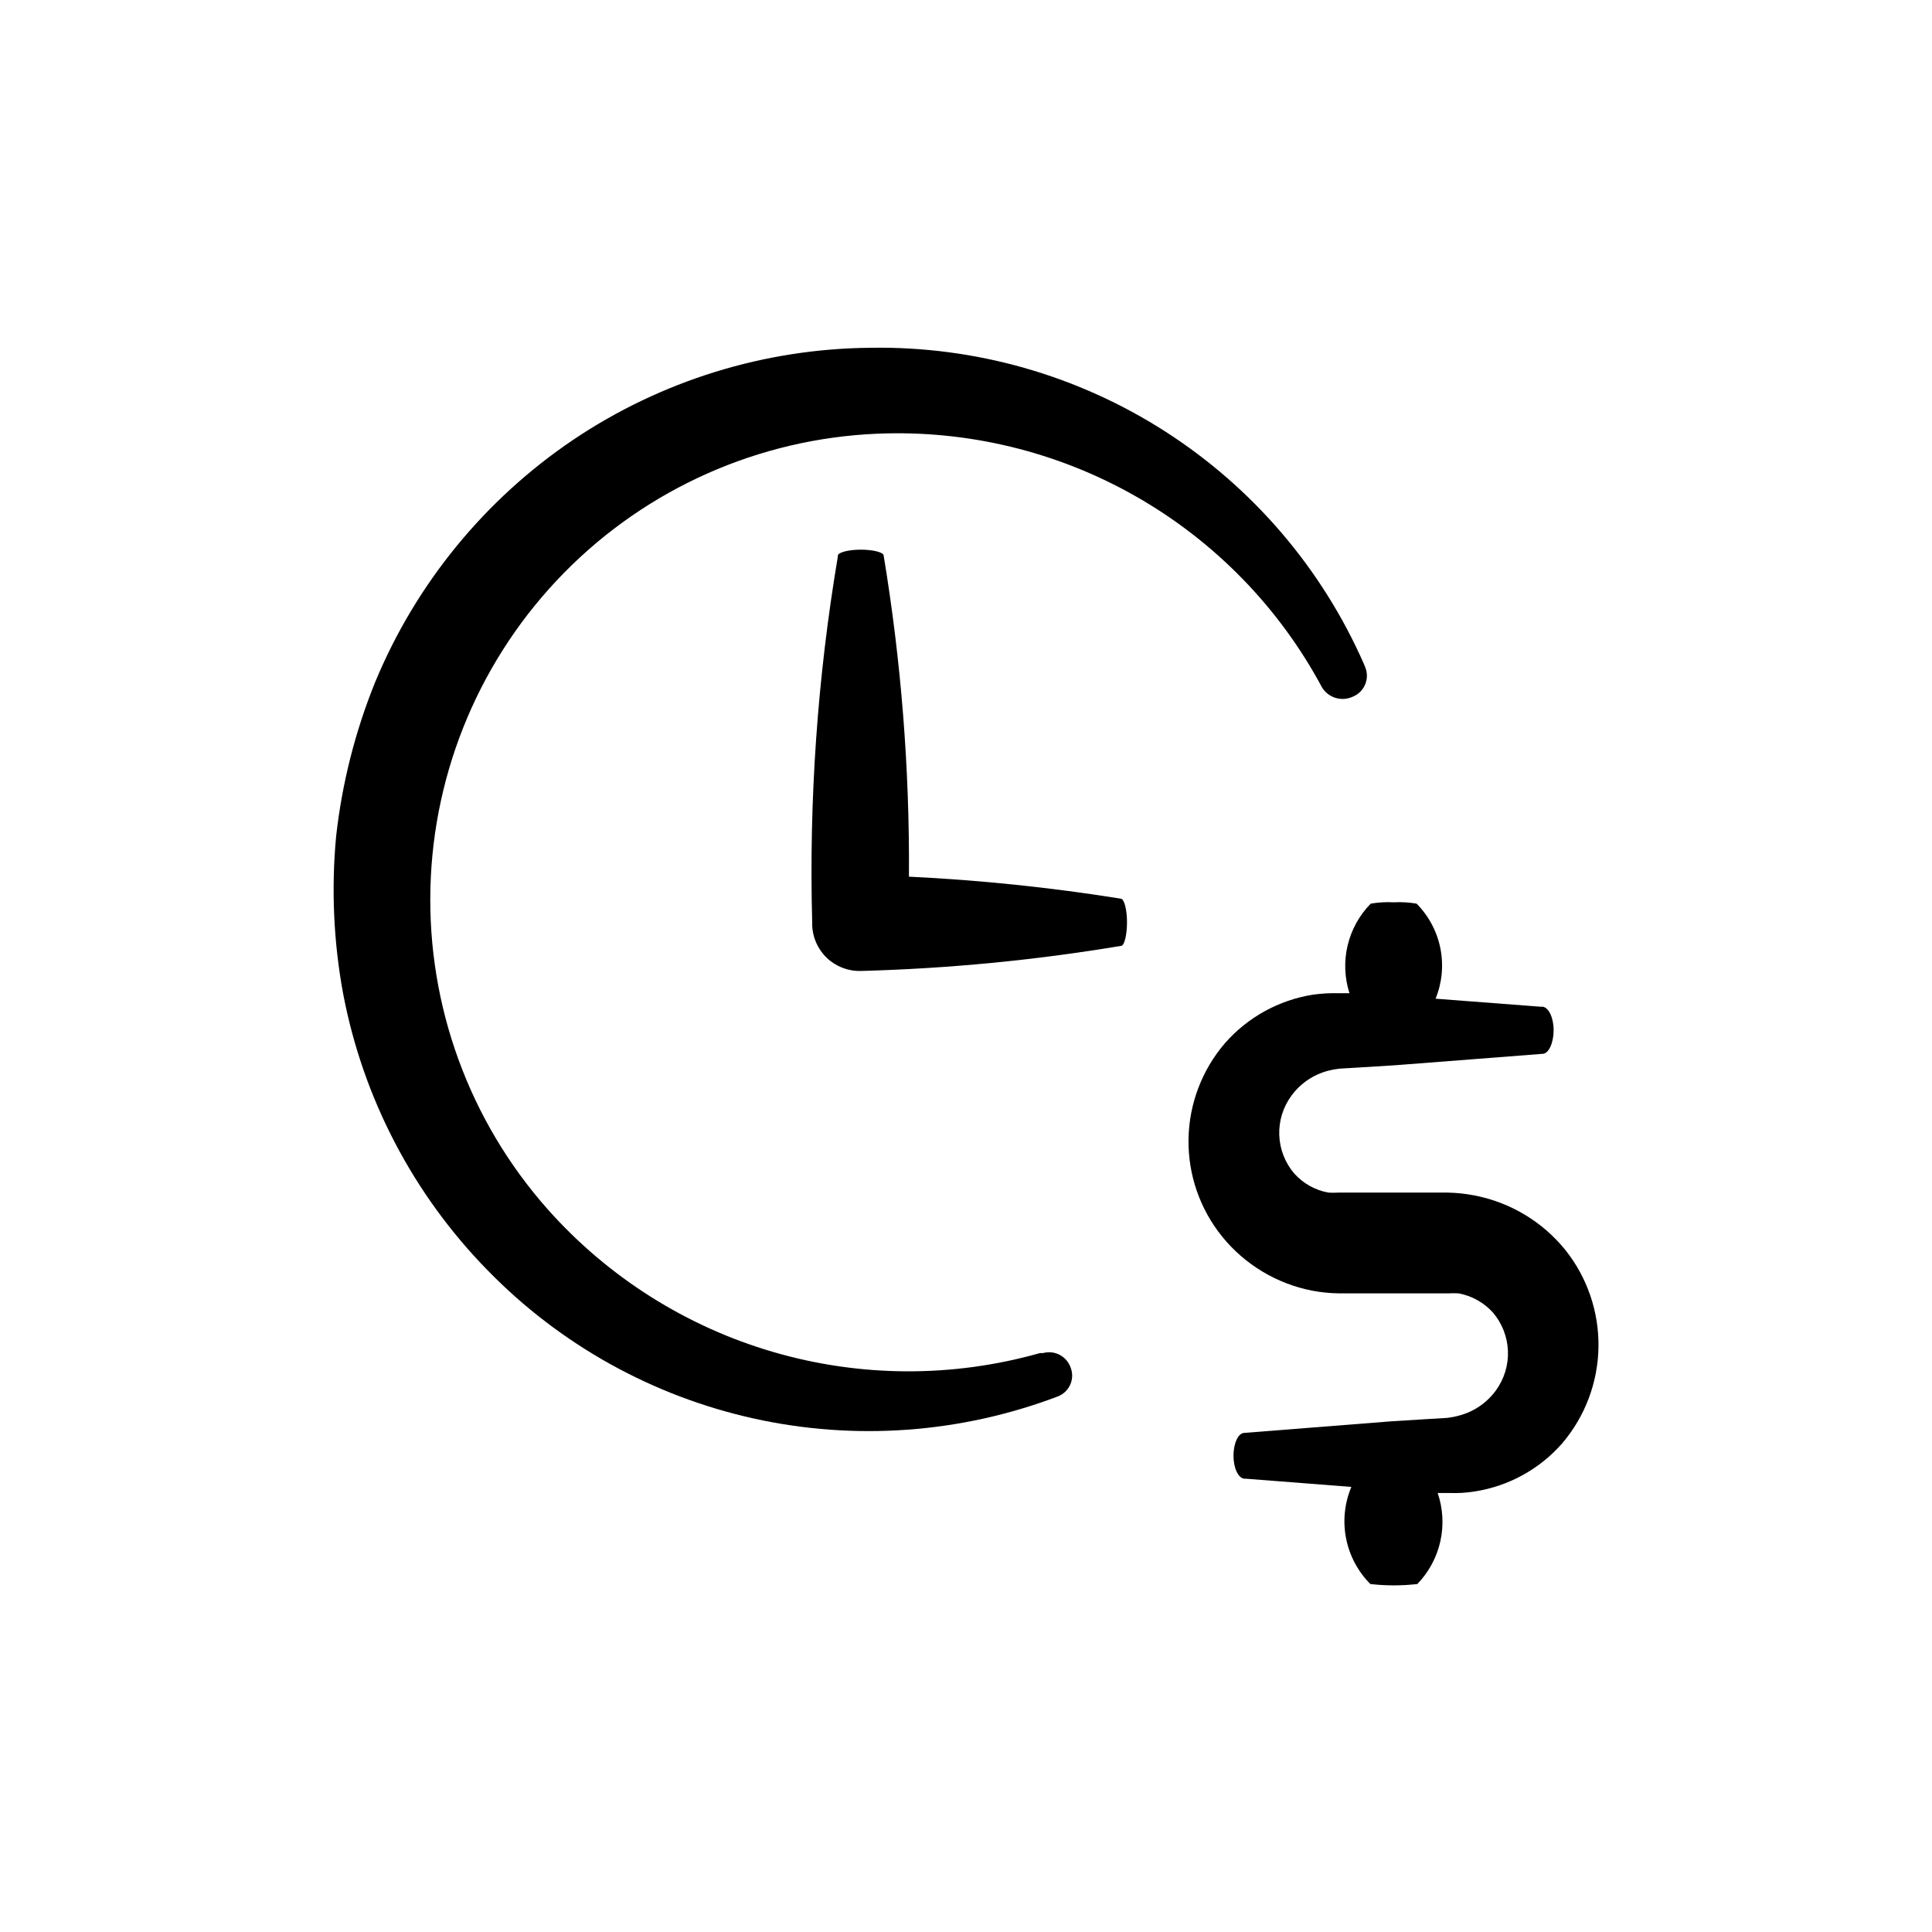
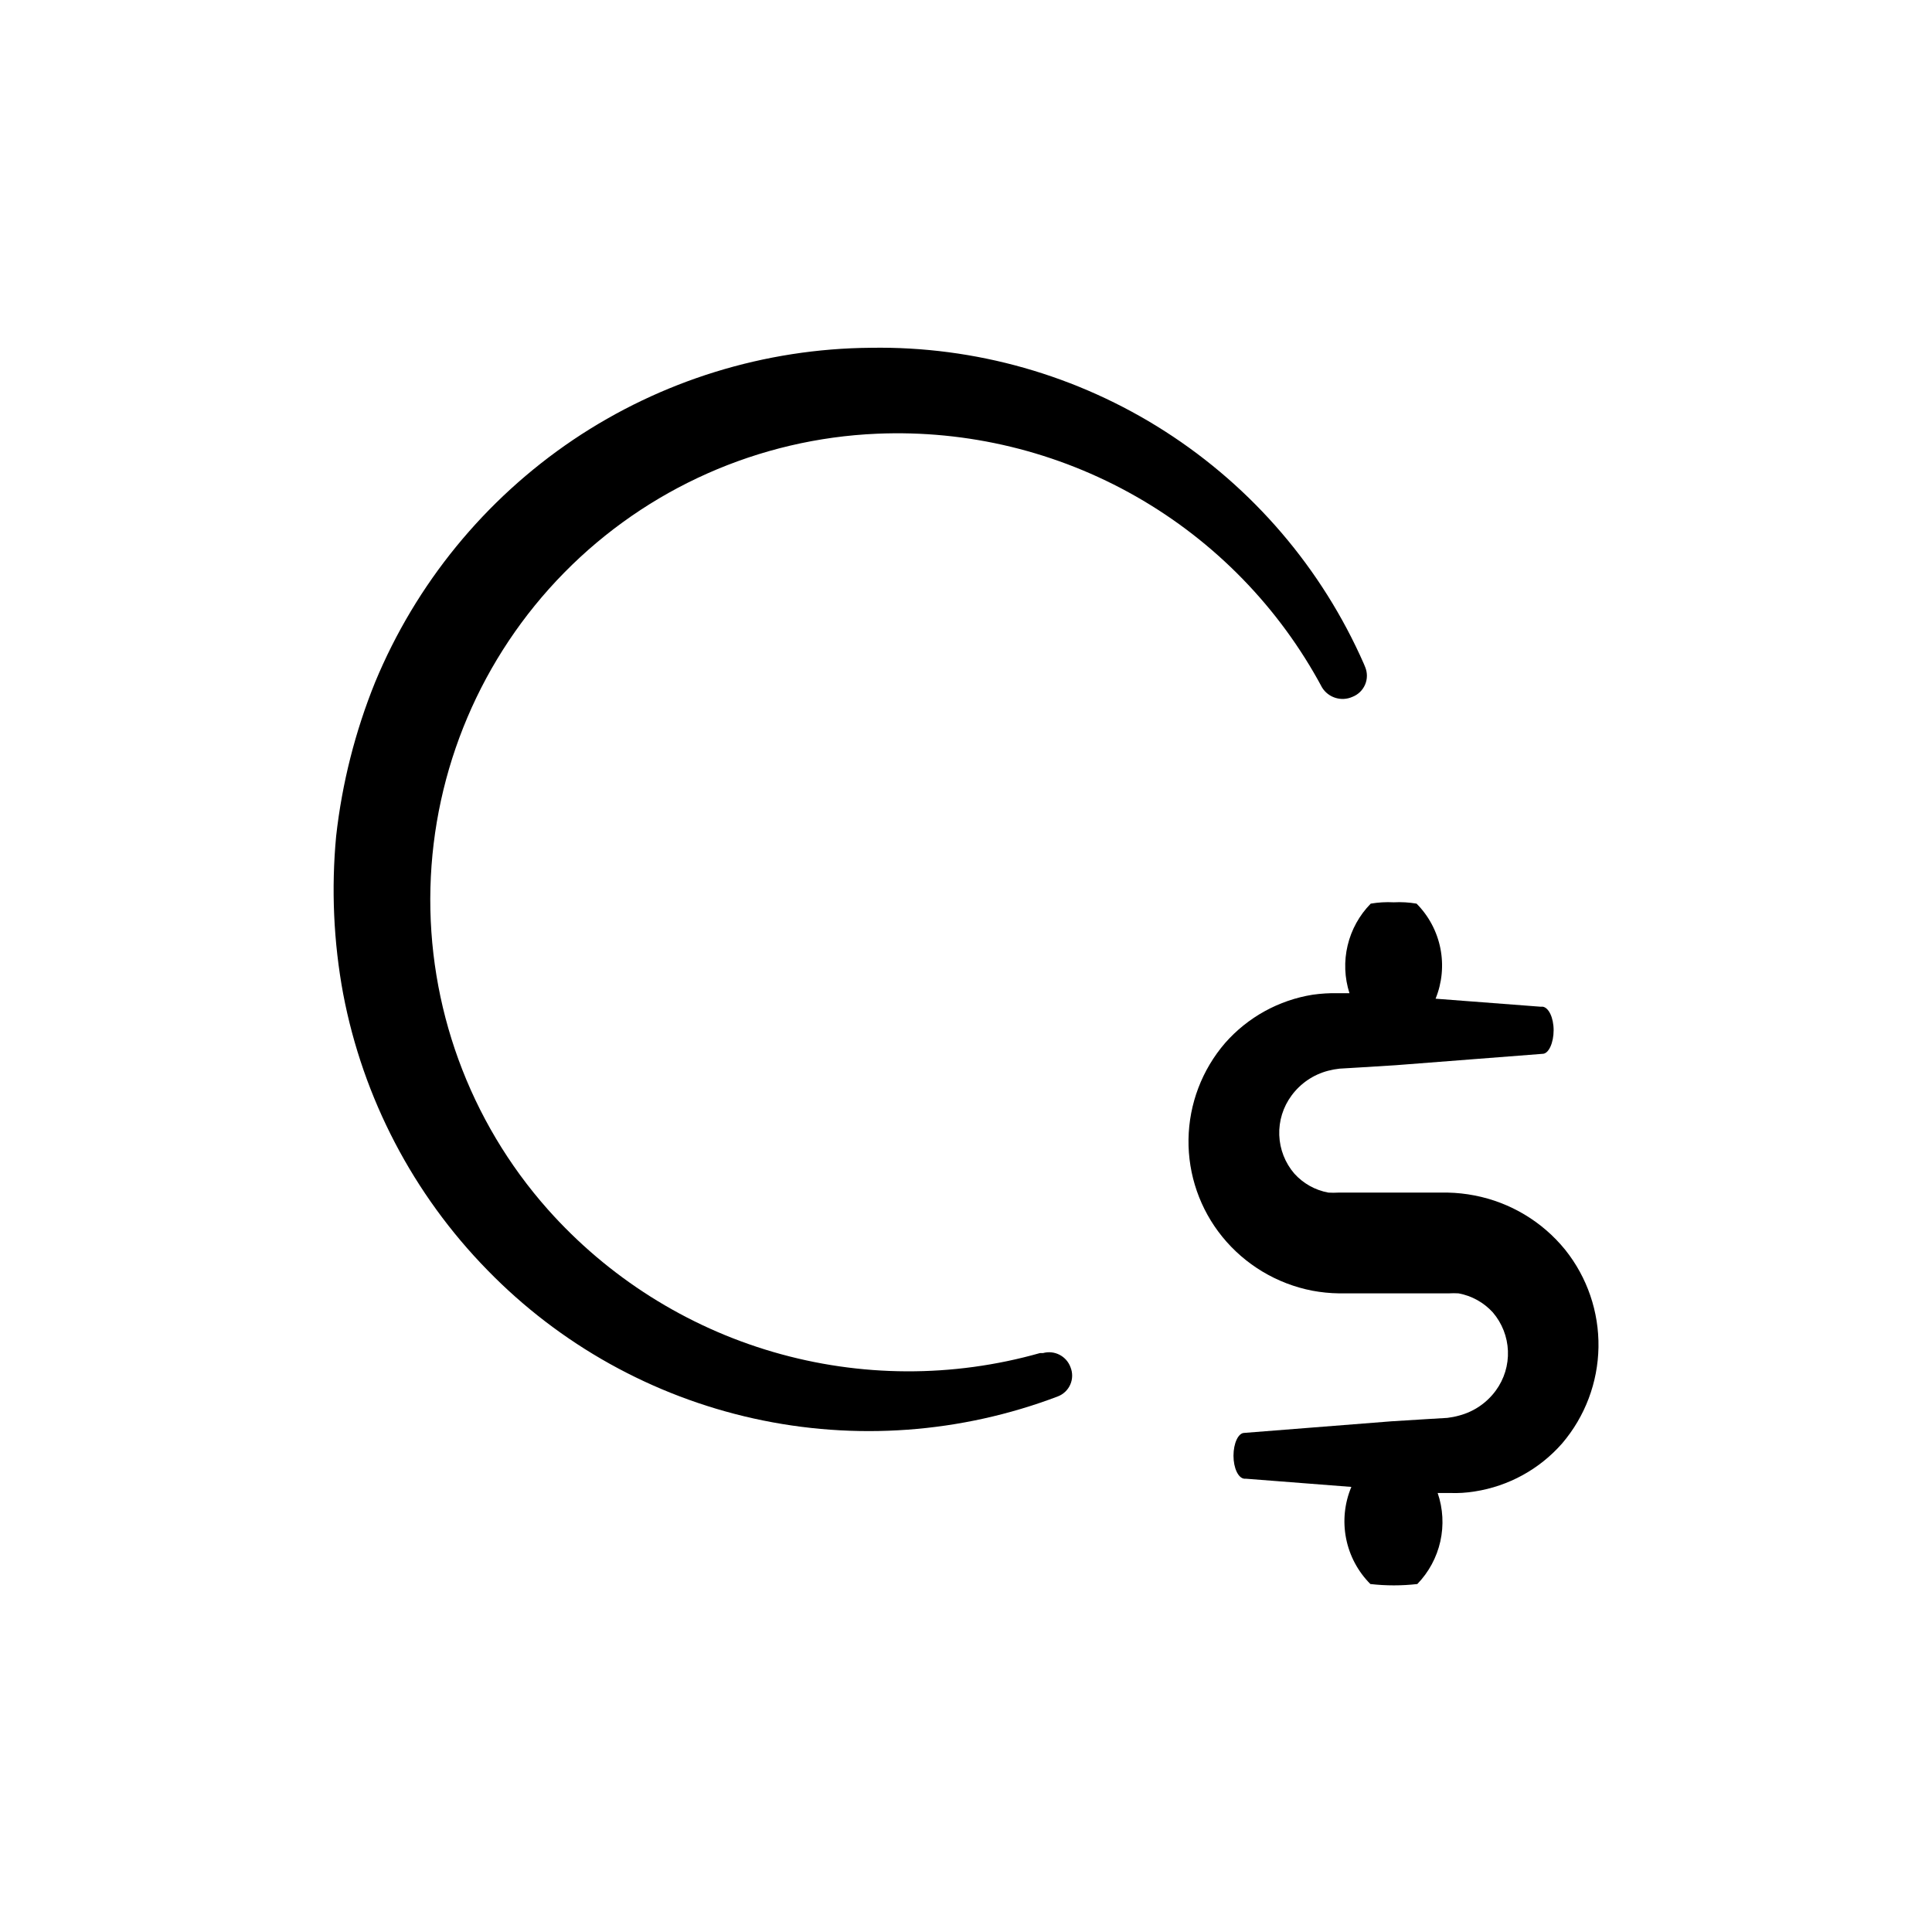
<svg xmlns="http://www.w3.org/2000/svg" fill="#000000" width="800px" height="800px" version="1.1" viewBox="144 144 512 512">
  <g>
    <path d="m234.95 407.41c5.258 27.633 18.562 53.102 38.242 73.203 19.188 19.703 43.719 33.367 70.57 39.309 26.855 5.945 54.859 3.906 80.57-5.856 1.48-0.562 2.672-1.699 3.305-3.148 0.637-1.449 0.66-3.094 0.07-4.562-1.07-2.977-4.254-4.625-7.305-3.777h-0.805c-23.125 6.547-47.625 6.445-70.695-0.293-23.07-6.734-43.773-19.836-59.742-37.797-20.789-23.441-31.898-53.898-31.09-85.219 0.809-31.32 13.477-61.168 35.445-83.504 21.969-22.34 51.602-35.5 82.906-36.828 23.996-1.027 47.793 4.742 68.656 16.641 20.863 11.898 37.945 29.441 49.285 50.617 1.688 2.727 5.133 3.781 8.059 2.469 1.5-0.586 2.703-1.746 3.336-3.223 0.637-1.477 0.648-3.148 0.039-4.637l-0.352-0.855v-0.004c-11.105-25.273-29.43-46.707-52.668-61.613-23.242-14.906-50.363-22.617-77.969-22.168-28.121 0.207-55.562 8.688-78.898 24.383-23.422 15.801-41.676 38.137-52.496 64.238-5.285 13.051-8.762 26.762-10.328 40.758-1.32 13.973-0.695 28.062 1.863 41.867z" />
    <path d="m534.77 460.81c-2.324-0.453-4.684-0.707-7.051-0.758h-29.02c-0.891 0.051-1.781 0.051-2.672 0-3.481-0.637-6.648-2.406-9.016-5.035-2.449-2.848-3.856-6.445-3.992-10.195-0.137-3.754 1.004-7.441 3.234-10.461 2.383-3.258 5.82-5.59 9.723-6.602 0.992-0.262 2.004-0.445 3.023-0.555l5.039-0.301 9.773-0.605 38.996-3.023c1.613 0 2.922-2.922 2.922-6.246 0-3.324-1.309-6.047-2.922-6.246h-0.656l-27.711-2.117h0.004c1.723-4.231 2.164-8.875 1.27-13.352-0.895-4.481-3.09-8.598-6.309-11.84-1.996-0.344-4.023-0.461-6.047-0.352-2.039-0.109-4.082 0.008-6.098 0.352-3.012 3.066-5.133 6.898-6.125 11.078-0.996 4.184-0.828 8.559 0.484 12.652h-3.074c-2.223-0.043-4.445 0.094-6.648 0.402-8.996 1.434-17.211 5.961-23.227 12.797-6.129 7.109-9.562 16.148-9.703 25.531-0.137 9.387 3.031 18.52 8.945 25.809 6.031 7.426 14.488 12.492 23.883 14.309 2.328 0.434 4.688 0.672 7.055 0.703h29.07-0.004c0.875-0.051 1.75-0.051 2.621 0 3.492 0.645 6.676 2.414 9.07 5.039 2.449 2.856 3.863 6.453 4.008 10.211 0.148 3.762-0.98 7.457-3.203 10.496-2.394 3.277-5.848 5.629-9.773 6.648-1.008 0.281-2.035 0.48-3.074 0.605l-5.039 0.301-9.773 0.605-38.996 3.074c-1.613 0-2.871 2.769-2.871 6.047 0 3.273 1.258 5.945 2.871 6.098h0.453l27.91 2.168 0.004-0.004c-1.812 4.305-2.301 9.055-1.402 13.641 0.898 4.582 3.141 8.797 6.441 12.102 4.133 0.473 8.309 0.473 12.441 0 3.035-3.133 5.144-7.047 6.098-11.305 0.949-4.258 0.707-8.699-0.707-12.824h3.176c2.223 0.09 4.453-0.047 6.648-0.406 8.984-1.395 17.188-5.906 23.176-12.746 6.07-7.125 9.469-16.141 9.617-25.496 0.145-9.359-2.969-18.477-8.809-25.789-6.066-7.484-14.578-12.586-24.035-14.41z" />
-     <path d="m378.18 291.23c0-0.855-2.769-1.562-6.047-1.562-3.273 0-5.996 0.707-6.098 1.562v0.25h0.004c-5.398 32.016-7.676 64.48-6.801 96.934v0.707c0.09 3.328 1.5 6.481 3.922 8.77 2.418 2.285 5.644 3.516 8.973 3.422 23.117-0.617 46.164-2.84 68.973-6.652 0.855 0 1.562-2.922 1.562-6.246 0-3.324-0.707-6.047-1.562-6.246-18.621-2.984-37.391-4.938-56.227-5.844 0.199-28.504-2.043-56.973-6.699-85.094z" />
  </g>
</svg>